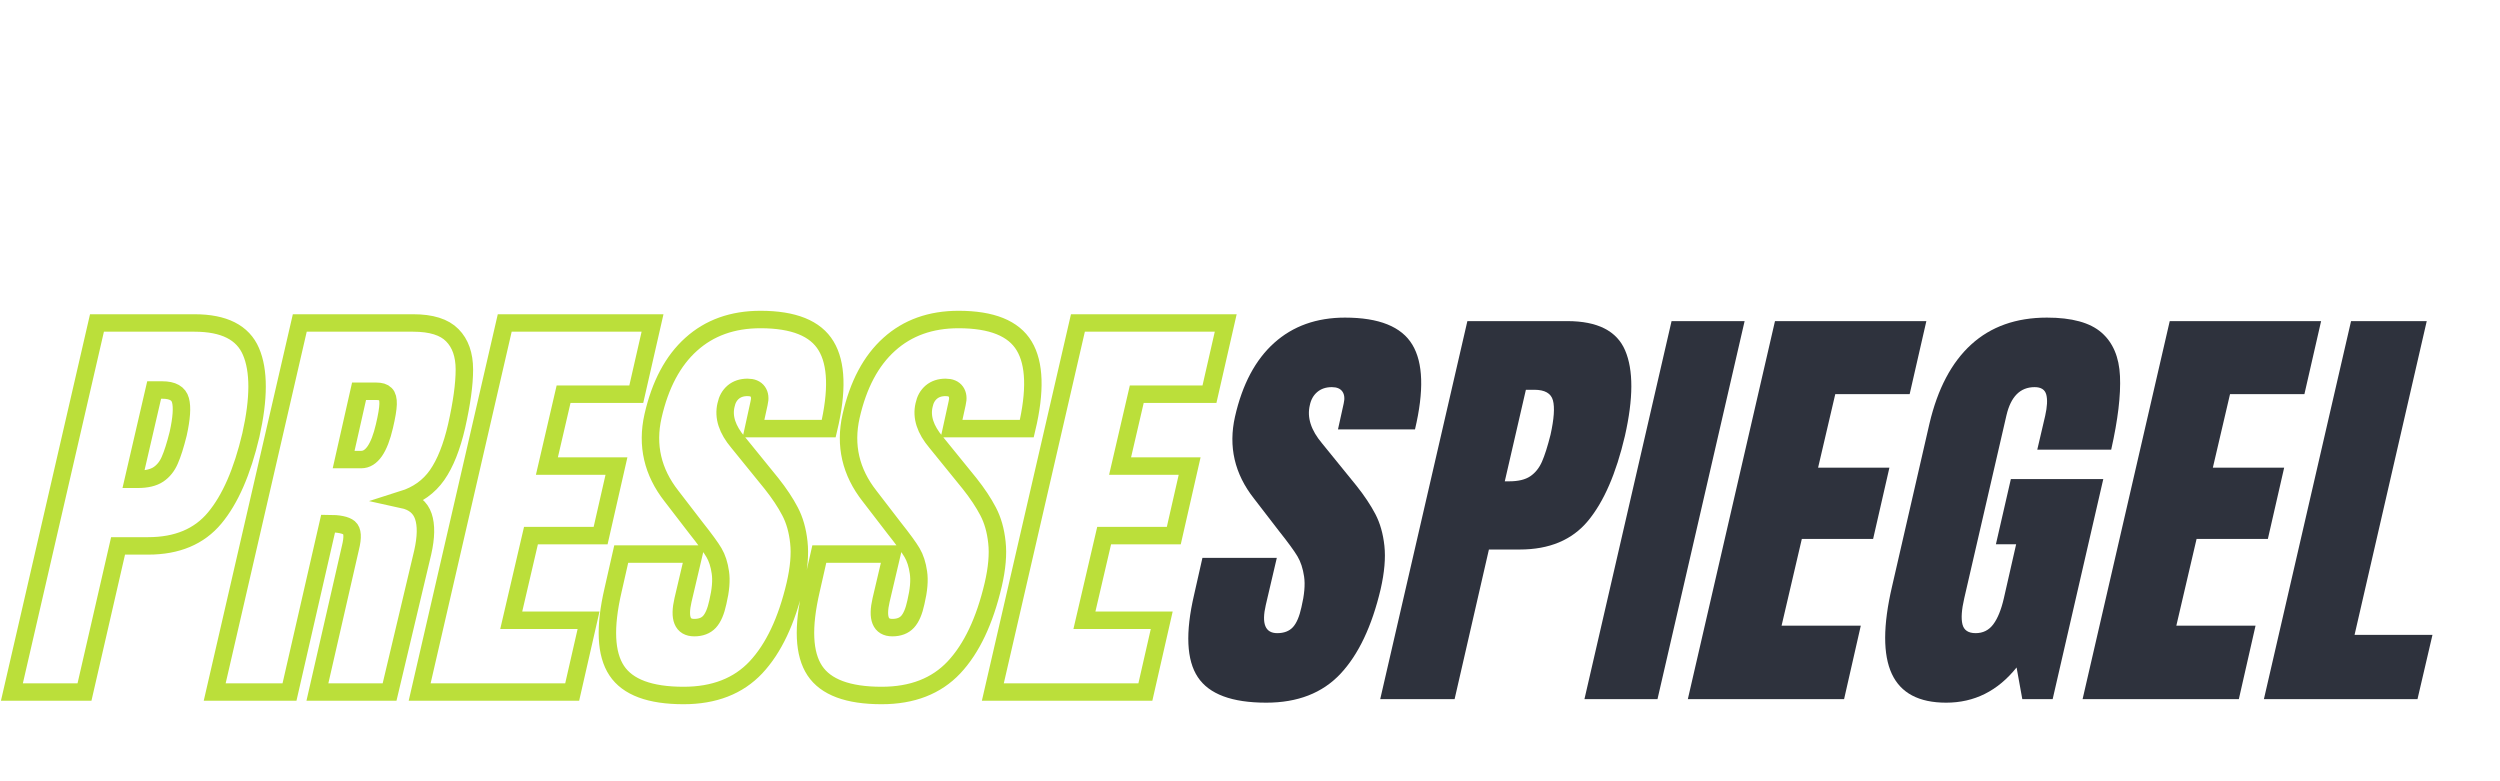
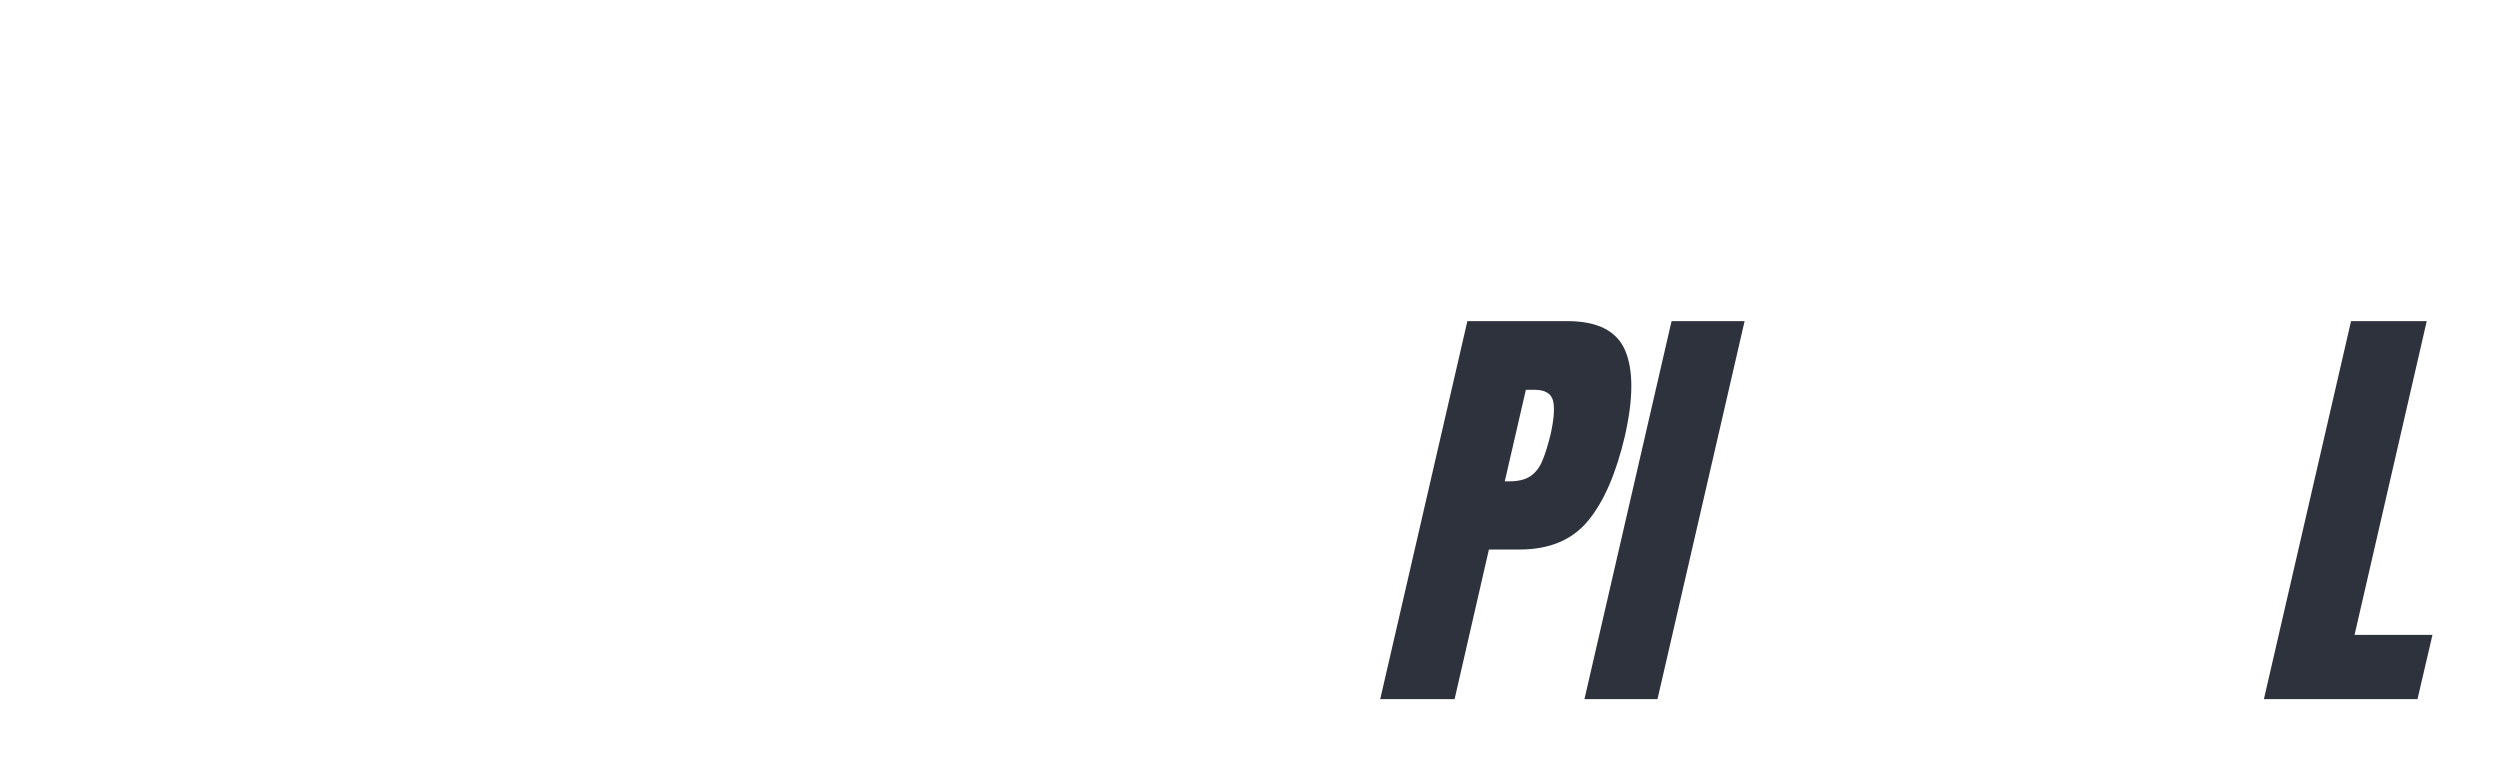
<svg xmlns="http://www.w3.org/2000/svg" width="1920" viewBox="0 0 1440 450" height="600" preserveAspectRatio="xMidYMid meet">
  <defs>
    <g />
  </defs>
  <g fill="#2e323d" fill-opacity="1">
    <g transform="translate(693.366, 402.71)">
      <g>
-         <path d="M 35.984 2.031 C 16.211 2.031 3.078 -2.867 -3.422 -12.672 C -9.93 -22.473 -10.648 -38.273 -5.578 -60.078 L -0.766 -81.375 L 42.078 -81.375 L 35.734 -54.25 C 33.203 -43.426 35.398 -38.016 42.328 -38.016 C 46.211 -38.016 49.211 -39.156 51.328 -41.438 C 53.441 -43.719 55.086 -47.566 56.266 -52.984 C 57.961 -60.078 58.473 -65.945 57.797 -70.594 C 57.117 -75.238 55.848 -79.125 53.984 -82.25 C 52.129 -85.375 48.582 -90.234 43.344 -96.828 L 28.891 -115.594 C 17.734 -129.781 14.102 -145.492 18 -162.734 C 22.219 -181.328 29.734 -195.477 40.547 -205.188 C 51.367 -214.906 64.973 -219.766 81.359 -219.766 C 100.961 -219.766 113.891 -214.566 120.141 -204.172 C 126.398 -193.785 126.91 -177.523 121.672 -155.391 L 77.312 -155.391 L 80.609 -170.344 C 81.285 -173.219 81.031 -175.5 79.844 -177.188 C 78.656 -178.875 76.629 -179.719 73.766 -179.719 C 70.379 -179.719 67.586 -178.785 65.391 -176.922 C 63.191 -175.066 61.758 -172.535 61.094 -169.328 C 59.395 -162.234 61.758 -154.883 68.188 -147.281 L 87.953 -122.938 C 92.516 -117.195 96.145 -111.75 98.844 -106.594 C 101.551 -101.438 103.285 -95.348 104.047 -88.328 C 104.805 -81.316 104.086 -73 101.891 -63.375 C 96.828 -41.906 89.098 -25.633 78.703 -14.562 C 68.305 -3.5 54.066 2.031 35.984 2.031 Z M 35.984 2.031 " />
-       </g>
+         </g>
    </g>
  </g>
  <g fill="#2e323d" fill-opacity="1">
    <g transform="translate(810.223, 402.71)">
      <g>
        <path d="M 34.984 -217.75 L 92.516 -217.75 C 109.922 -217.75 121.031 -212.129 125.844 -200.891 C 130.664 -189.648 130.625 -173.211 125.719 -151.578 C 120.656 -129.953 113.562 -113.645 104.438 -102.656 C 95.312 -91.676 82.211 -86.188 65.141 -86.188 L 47.391 -86.188 L 27.625 0 L -15.219 0 Z M 59.062 -125.469 C 64.301 -125.469 68.352 -126.441 71.219 -128.391 C 74.094 -130.336 76.332 -133.125 77.938 -136.75 C 79.539 -140.383 81.191 -145.582 82.891 -152.344 C 84.91 -161.469 85.367 -168.055 84.266 -172.109 C 83.172 -176.172 79.582 -178.203 73.5 -178.203 L 68.688 -178.203 L 56.531 -125.469 Z M 59.062 -125.469 " />
      </g>
    </g>
  </g>
  <g fill="#2e323d" fill-opacity="1">
    <g transform="translate(929.869, 402.71)">
      <g>
        <path d="M -17.234 0 L 32.953 -217.75 L 75.031 -217.75 L 24.844 0 Z M -17.234 0 " />
      </g>
    </g>
  </g>
  <g fill="#2e323d" fill-opacity="1">
    <g transform="translate(987.41, 402.71)">
      <g>
-         <path d="M -15.219 0 L 34.984 -217.75 L 122.172 -217.75 L 112.547 -175.672 L 69.703 -175.672 L 59.812 -133.328 L 100.891 -133.328 L 91.5 -92.266 L 50.438 -92.266 L 38.781 -42.328 L 84.406 -42.328 L 74.781 0 Z M -15.219 0 " />
-       </g>
+         </g>
    </g>
  </g>
  <g fill="#2e323d" fill-opacity="1">
    <g transform="translate(1091.847, 402.71)">
      <g>
-         <path d="M 29.141 2.031 C 13.43 2.031 3 -3.5 -2.156 -14.562 C -7.312 -25.633 -7.27 -42.41 -2.031 -64.891 L 19.516 -158.688 C 24.242 -178.789 32.27 -193.992 43.594 -204.297 C 54.914 -214.609 69.445 -219.766 87.188 -219.766 C 101.551 -219.766 112.031 -216.891 118.625 -211.141 C 125.219 -205.398 128.766 -197.035 129.266 -186.047 C 129.773 -175.066 128.086 -160.957 124.203 -143.719 L 81.625 -143.719 L 86.188 -163.25 C 87.363 -168.488 87.57 -172.539 86.812 -175.406 C 86.051 -178.281 83.812 -179.719 80.094 -179.719 C 71.812 -179.719 66.406 -174.312 63.875 -163.5 L 39.547 -58.047 C 38.023 -51.453 37.688 -46.461 38.531 -43.078 C 39.375 -39.703 41.906 -38.016 46.125 -38.016 C 50.352 -38.016 53.734 -39.703 56.266 -43.078 C 58.805 -46.461 60.836 -51.453 62.359 -58.047 L 69.453 -89.219 L 57.797 -89.219 L 66.406 -126.75 L 119.641 -126.75 L 90.484 0 L 73 0 L 69.703 -18.25 C 58.891 -4.727 45.367 2.031 29.141 2.031 Z M 29.141 2.031 " />
-       </g>
+         </g>
    </g>
  </g>
  <g fill="#2e323d" fill-opacity="1">
    <g transform="translate(1214.788, 402.71)">
      <g>
-         <path d="M -15.219 0 L 34.984 -217.75 L 122.172 -217.75 L 112.547 -175.672 L 69.703 -175.672 L 59.812 -133.328 L 100.891 -133.328 L 91.5 -92.266 L 50.438 -92.266 L 38.781 -42.328 L 84.406 -42.328 L 74.781 0 Z M -15.219 0 " />
-       </g>
+         </g>
    </g>
  </g>
  <g fill="#2e323d" fill-opacity="1">
    <g transform="translate(1319.225, 402.71)">
      <g>
        <path d="M -15.219 0 L 34.984 -217.75 L 78.578 -217.75 L 37 -37.016 L 81.875 -37.016 L 73.25 0 Z M -15.219 0 " />
      </g>
    </g>
  </g>
-   <path stroke-linecap="butt" transform="matrix(1.003, 0, 0, 1.003, 21.717, 173.936)" fill="none" stroke-linejoin="miter" d="M 34.038 12.061 L 90.064 12.061 C 107.014 12.061 117.816 17.524 122.477 28.447 C 127.177 39.373 127.154 55.377 122.415 76.463 C 117.477 97.506 110.546 113.373 101.633 124.055 C 92.755 134.739 80.026 140.078 63.437 140.078 L 46.148 140.078 L 26.87 224 L -14.819 224 Z M 57.472 101.824 C 62.573 101.824 66.529 100.882 69.341 98.993 C 72.152 97.105 74.321 94.394 75.847 90.859 C 77.413 87.327 79.021 82.265 80.668 75.68 C 82.635 66.802 83.078 60.397 81.992 56.46 C 80.948 52.527 77.475 50.557 71.572 50.557 L 66.872 50.557 L 55.003 101.824 Z M 150.506 12.061 L 215.628 12.061 C 226.028 12.061 233.52 14.409 238.1 19.109 C 242.718 23.77 245.027 30.335 245.027 38.809 C 245.027 47.286 243.54 58.107 240.568 71.28 C 237.796 83.289 234.062 92.669 229.362 99.414 C 224.666 106.123 218.12 110.8 209.725 113.451 C 215.83 114.779 219.744 117.992 221.473 123.093 C 223.198 128.19 223.077 135.102 221.11 143.816 L 202.073 224 L 160.626 224 L 179.601 141.102 C 181.089 135.16 180.847 131.363 178.881 129.716 C 176.91 128.073 172.876 127.248 166.771 127.248 L 144.599 224 L 101.645 224 Z M 185.808 90.501 C 191.711 90.501 196.15 84.091 199.121 71.28 C 200.445 65.657 201.15 61.46 201.228 58.691 C 201.31 55.88 200.808 53.952 199.725 52.909 C 198.678 51.822 196.914 51.281 194.421 51.281 L 184.543 51.281 L 175.688 90.501 Z M 219.347 224 L 268.204 12.061 L 353.087 12.061 L 343.75 52.967 L 301.999 52.967 L 292.42 94.235 L 332.364 94.235 L 323.268 134.175 L 283.265 134.175 L 271.938 182.794 L 316.34 182.794 L 306.94 224 Z M 370.89 225.99 C 351.612 225.99 338.82 221.228 332.512 211.711 C 326.169 202.151 325.464 186.751 330.405 165.502 L 335.105 144.778 L 376.794 144.778 L 370.587 171.167 C 368.137 181.728 370.287 187.012 377.035 187.012 C 380.808 187.012 383.721 185.906 385.769 183.698 C 387.856 181.447 389.465 177.693 390.59 172.433 C 392.237 165.525 392.716 159.82 392.035 155.323 C 391.392 150.782 390.165 146.99 388.359 143.937 C 386.552 140.884 383.098 136.145 377.997 129.716 L 363.959 111.465 C 353.119 97.65 349.583 82.347 353.356 65.556 C 357.456 47.484 364.765 33.727 375.287 24.292 C 385.808 14.81 399.063 10.071 415.048 10.071 C 434.124 10.071 446.698 15.134 452.76 25.254 C 458.866 35.374 459.368 51.199 454.267 72.729 L 411.072 72.729 L 414.265 58.15 C 414.946 55.377 414.705 53.169 413.541 51.522 C 412.376 49.875 410.41 49.05 407.638 49.05 C 404.343 49.05 401.614 49.953 399.445 51.764 C 397.315 53.571 395.932 56.039 395.286 59.174 C 393.643 66.082 395.952 73.227 402.217 80.618 L 421.434 104.297 C 425.892 109.92 429.428 115.239 432.037 120.258 C 434.689 125.281 436.375 131.204 437.099 138.03 C 437.862 144.86 437.157 152.951 434.988 162.309 C 430.09 183.196 422.579 199.04 412.458 209.842 C 402.338 220.605 388.479 225.99 370.89 225.99 Z M 484.64 225.99 C 465.361 225.99 452.57 221.228 446.265 211.711 C 439.918 202.151 439.217 186.751 444.159 165.502 L 448.855 144.778 L 490.543 144.778 L 484.34 171.167 C 481.891 181.728 484.036 187.012 490.785 187.012 C 494.562 187.012 497.474 185.906 499.523 183.698 C 501.61 181.447 503.218 177.693 504.339 172.433 C 505.987 165.525 506.469 159.82 505.788 155.323 C 505.145 150.782 503.919 146.99 502.112 143.937 C 500.305 140.884 496.851 136.145 491.75 129.716 L 477.713 111.465 C 466.868 97.65 463.336 82.347 467.11 65.556 C 471.206 47.484 478.515 33.727 489.04 24.292 C 499.562 14.81 512.816 10.071 528.801 10.071 C 547.877 10.071 560.447 15.134 566.514 25.254 C 572.616 35.374 573.118 51.199 568.017 72.729 L 524.825 72.729 L 528.018 58.15 C 528.7 55.377 528.458 53.169 527.294 51.522 C 526.13 49.875 524.159 49.05 521.391 49.05 C 518.097 49.05 515.367 49.953 513.198 51.764 C 511.068 53.571 509.682 56.039 509.039 59.174 C 507.392 66.082 509.701 73.227 515.967 80.618 L 535.187 104.297 C 539.642 109.92 543.177 115.239 545.79 120.258 C 548.438 125.281 550.128 131.204 550.848 138.03 C 551.612 144.86 550.911 152.951 548.742 162.309 C 543.839 183.196 536.332 199.04 526.208 209.842 C 516.087 220.605 502.233 225.99 484.64 225.99 Z M 548.512 224 L 597.369 12.061 L 682.253 12.061 L 672.915 52.967 L 631.165 52.967 L 621.586 94.235 L 661.53 94.235 L 652.433 134.175 L 612.431 134.175 L 601.104 182.794 L 645.502 182.794 L 636.106 224 Z M 548.512 224 " stroke="#bbdf3a" stroke-width="10.025" stroke-opacity="1" stroke-miterlimit="4" />
</svg>